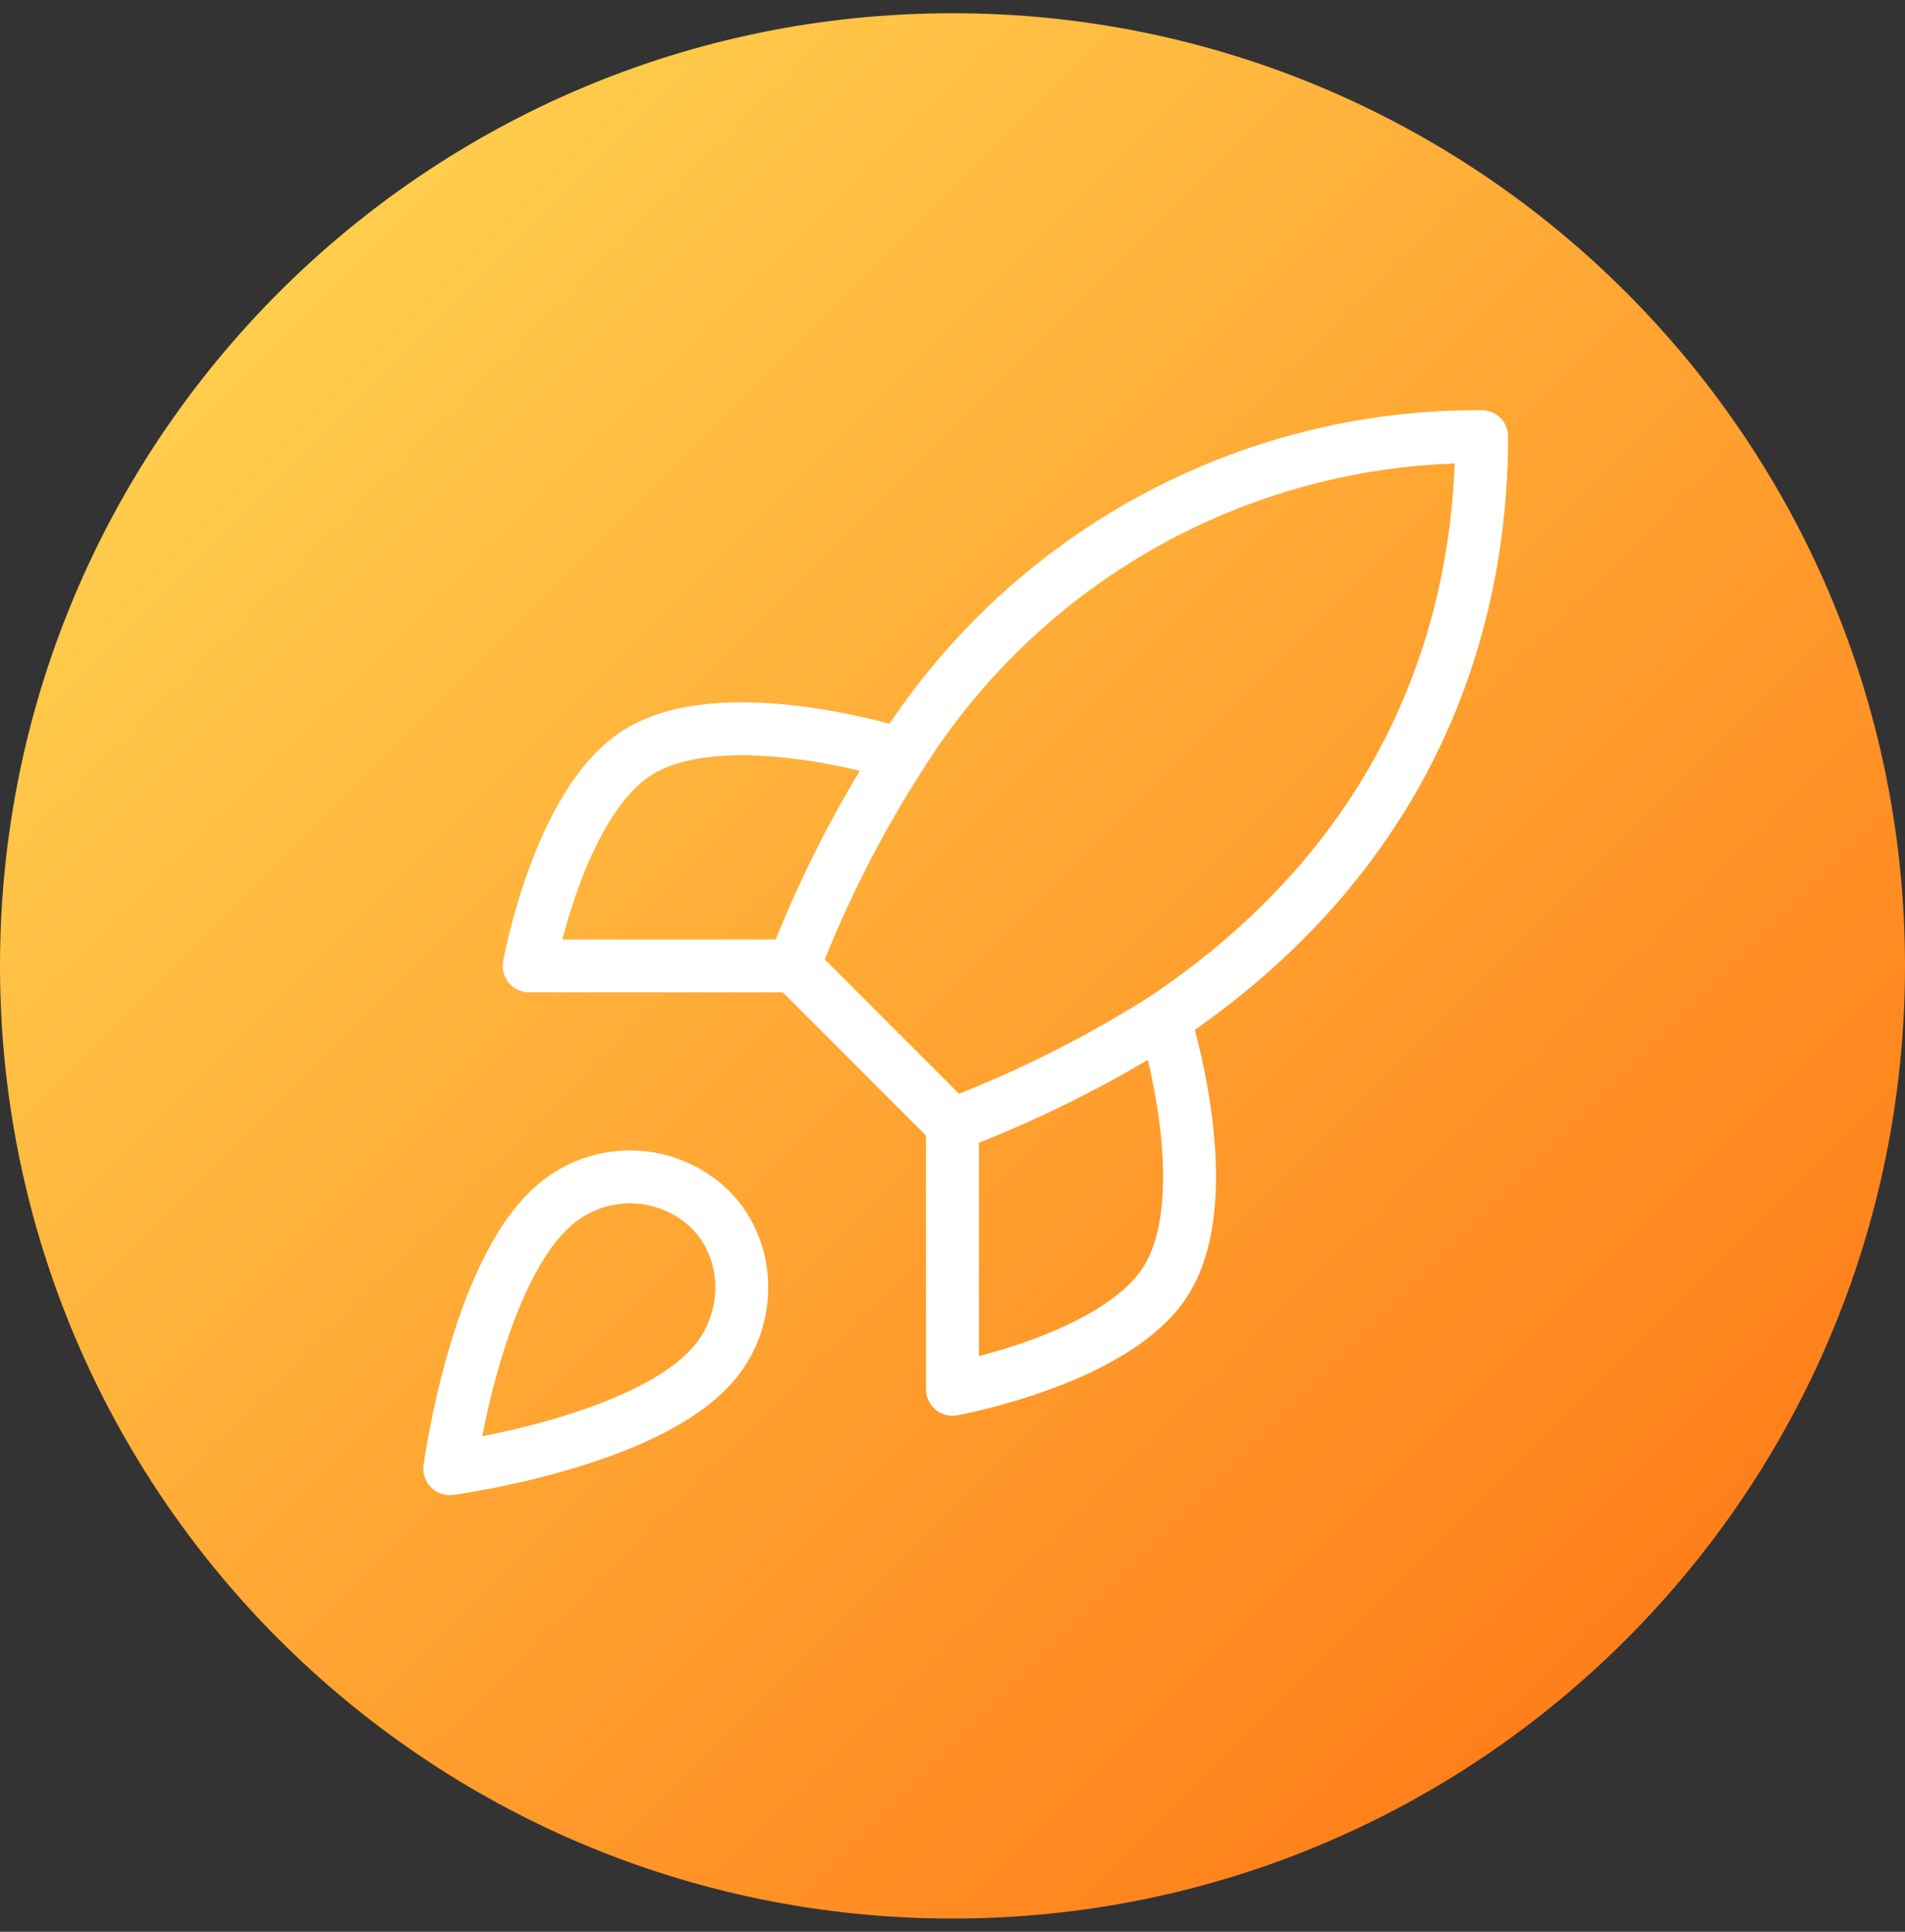
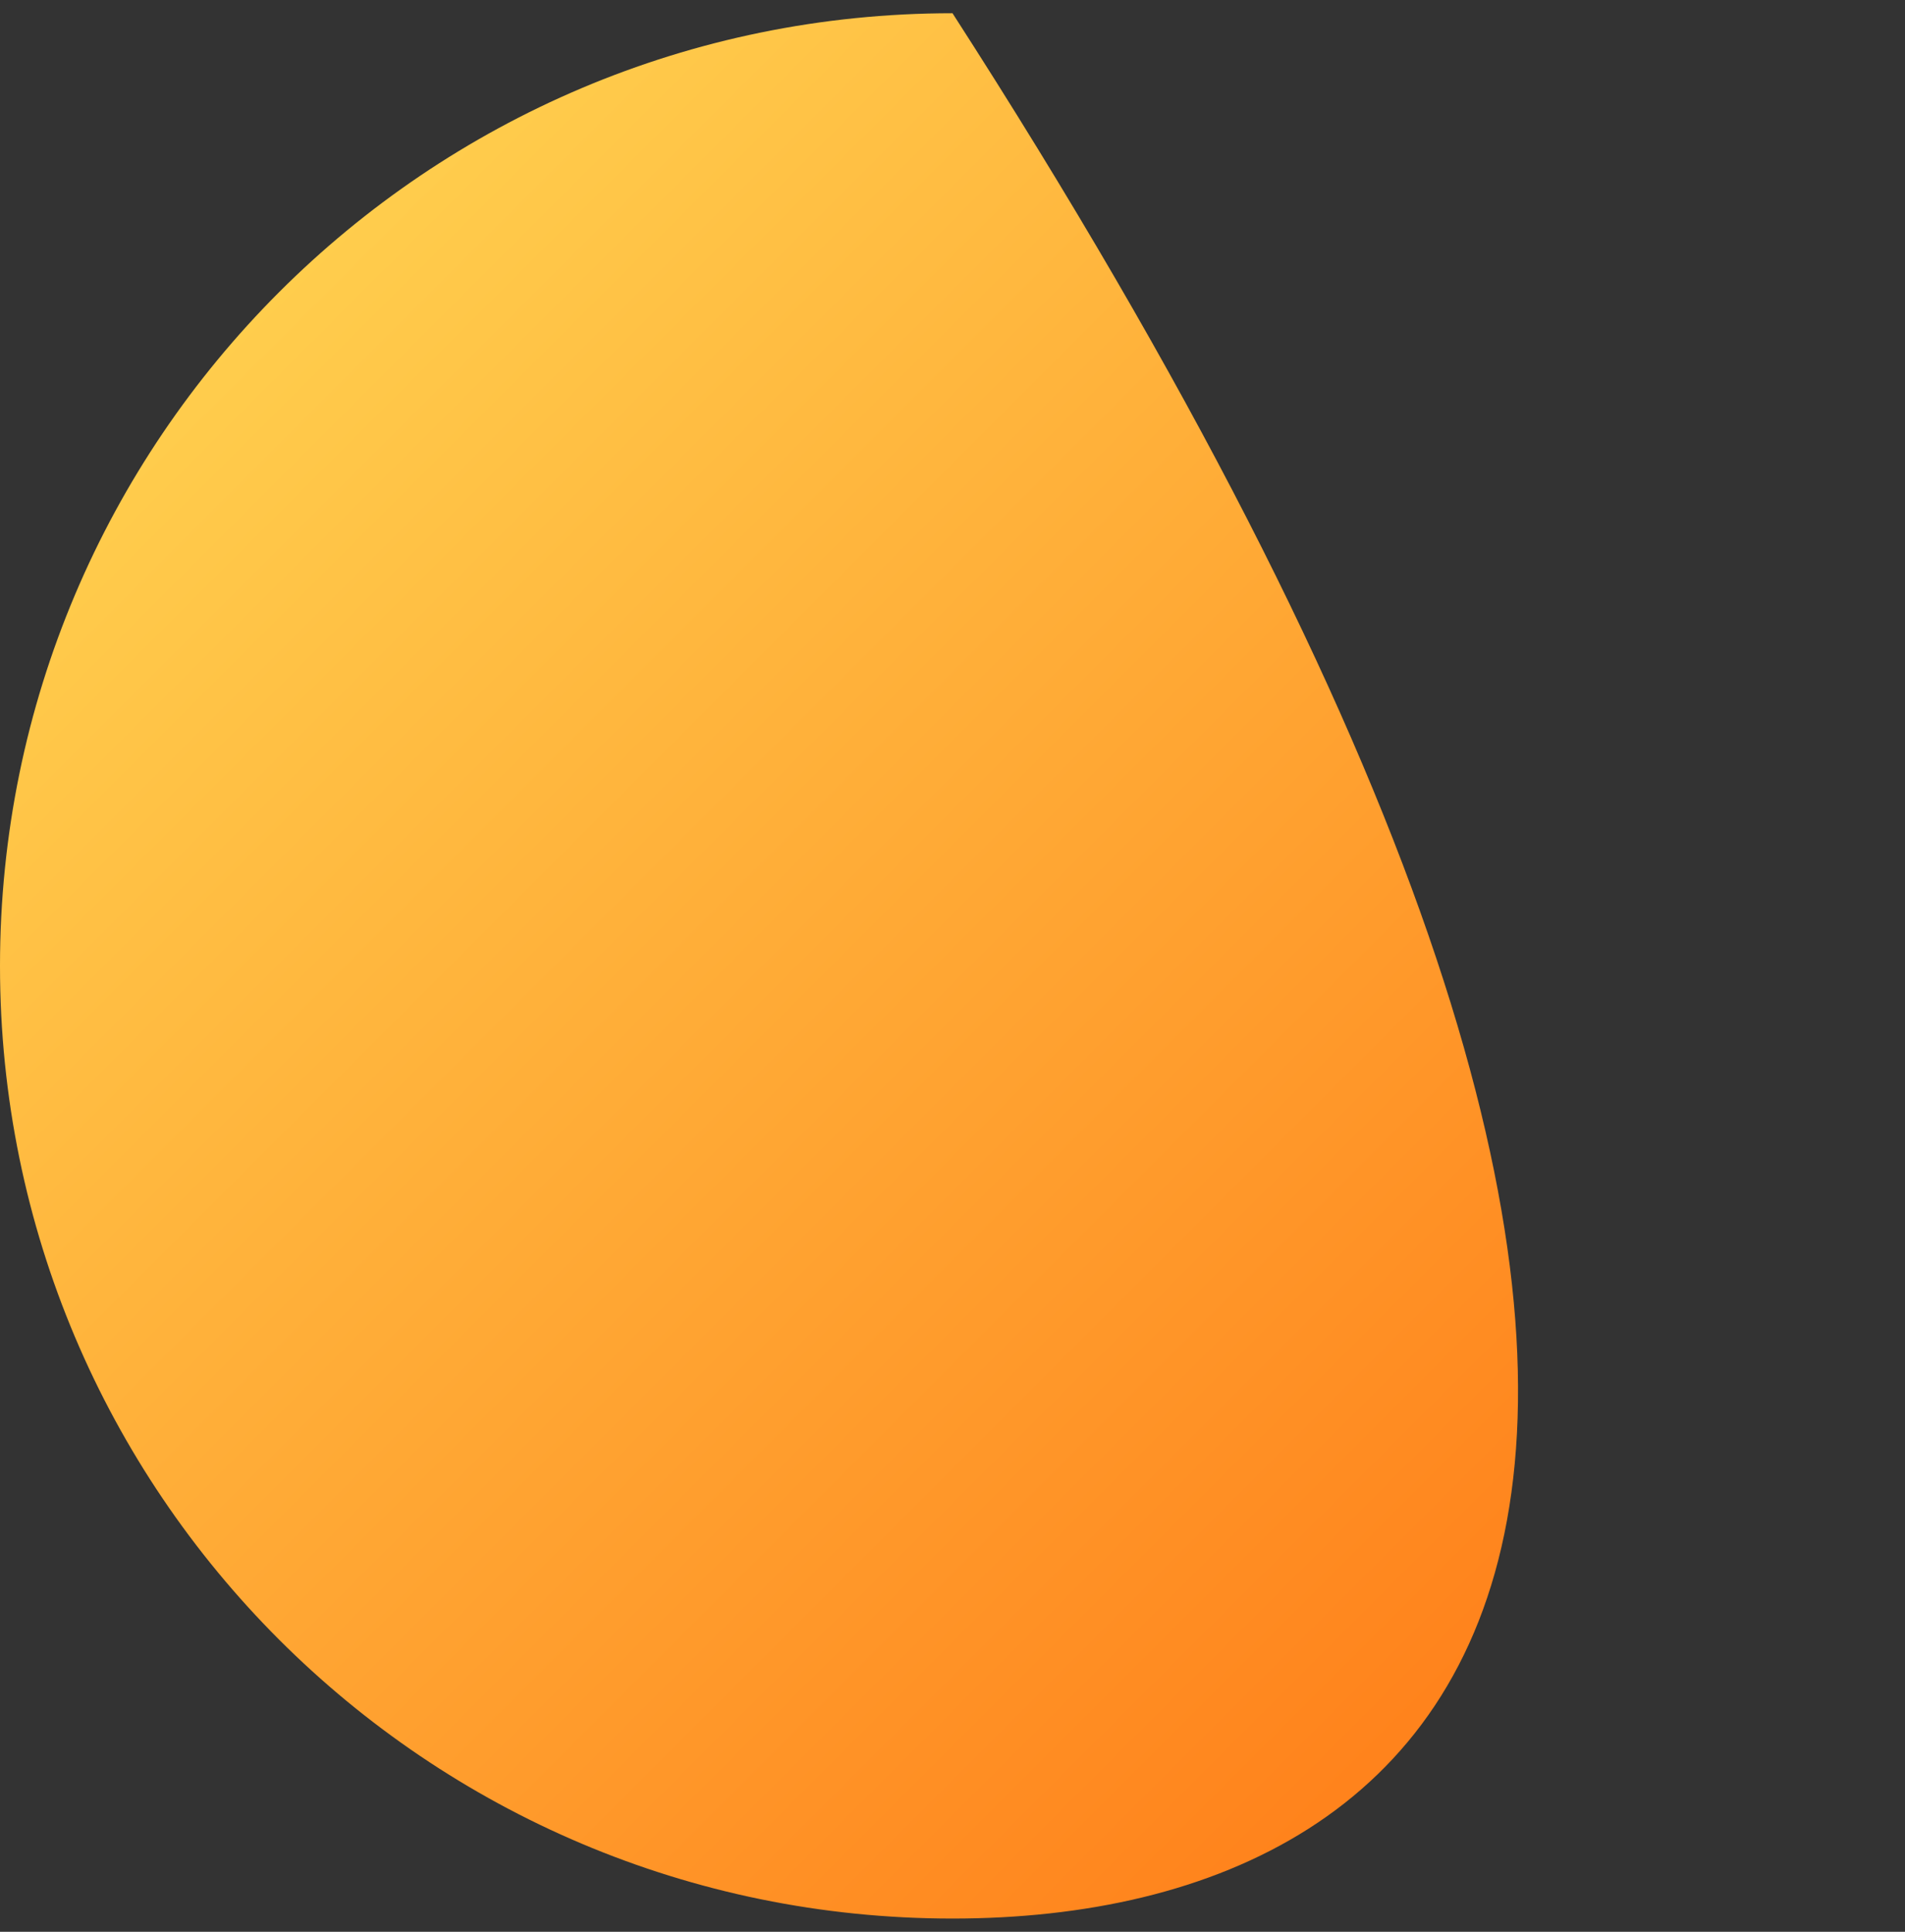
<svg xmlns="http://www.w3.org/2000/svg" width="72" height="73" viewBox="0 0 72 73" fill="none">
  <rect x="0" y="0" width="72" height="73" fill="#333333" stroke="none" />
-   <path d="M0 36.5C0 16.618 16.118 0.5 36 0.5C55.882 0.5 72 16.618 72 36.5C72 56.382 55.882 72.5 36 72.5C16.118 72.5 0 56.382 0 36.5Z" fill="url(#paint0_linear_46_926)" />
+   <path d="M0 36.5C0 16.618 16.118 0.5 36 0.5C72 56.382 55.882 72.5 36 72.5C16.118 72.5 0 56.382 0 36.5Z" fill="url(#paint0_linear_46_926)" />
  <g clip-path="url(#clip0_46_926)">
-     <path d="M21 45.5C18 48.02 17 55.5 17 55.5C17 55.5 24.48 54.5 27 51.5C28.42 49.82 28.4 47.24 26.82 45.68C26.043 44.938 25.019 44.509 23.945 44.476C22.87 44.443 21.822 44.807 21 45.5Z" stroke="white" stroke-width="2" stroke-linecap="round" stroke-linejoin="round" />
-     <path d="M36 42.5L30 36.5C31.064 33.739 32.404 31.092 34 28.6C36.33 24.874 39.575 21.806 43.426 19.688C47.277 17.57 51.605 16.473 56 16.5C56 21.94 54.44 31.5 44 38.5C41.474 40.097 38.794 41.438 36 42.5Z" stroke="white" stroke-width="2" stroke-linecap="round" stroke-linejoin="round" />
-     <path d="M30 36.5H20C20 36.5 21.1 30.44 24 28.5C27.24 26.34 34 28.5 34 28.5" stroke="white" stroke-width="2" stroke-linecap="round" stroke-linejoin="round" />
-     <path d="M36 42.5V52.5C36 52.5 42.06 51.4 44 48.5C46.16 45.26 44 38.5 44 38.5" stroke="white" stroke-width="2" stroke-linecap="round" stroke-linejoin="round" />
-   </g>
+     </g>
  <defs>
    <linearGradient id="paint0_linear_46_926" x1="0" y1="0.5" x2="72" y2="72.5" gradientUnits="userSpaceOnUse">
      <stop stop-color="#FFDD57" />
      <stop offset="1" stop-color="#FF6F0F" />
    </linearGradient>
    <clipPath id="clip0_46_926">
      <rect width="48" height="48" fill="white" transform="translate(12 12.5)" />
    </clipPath>
  </defs>
</svg>